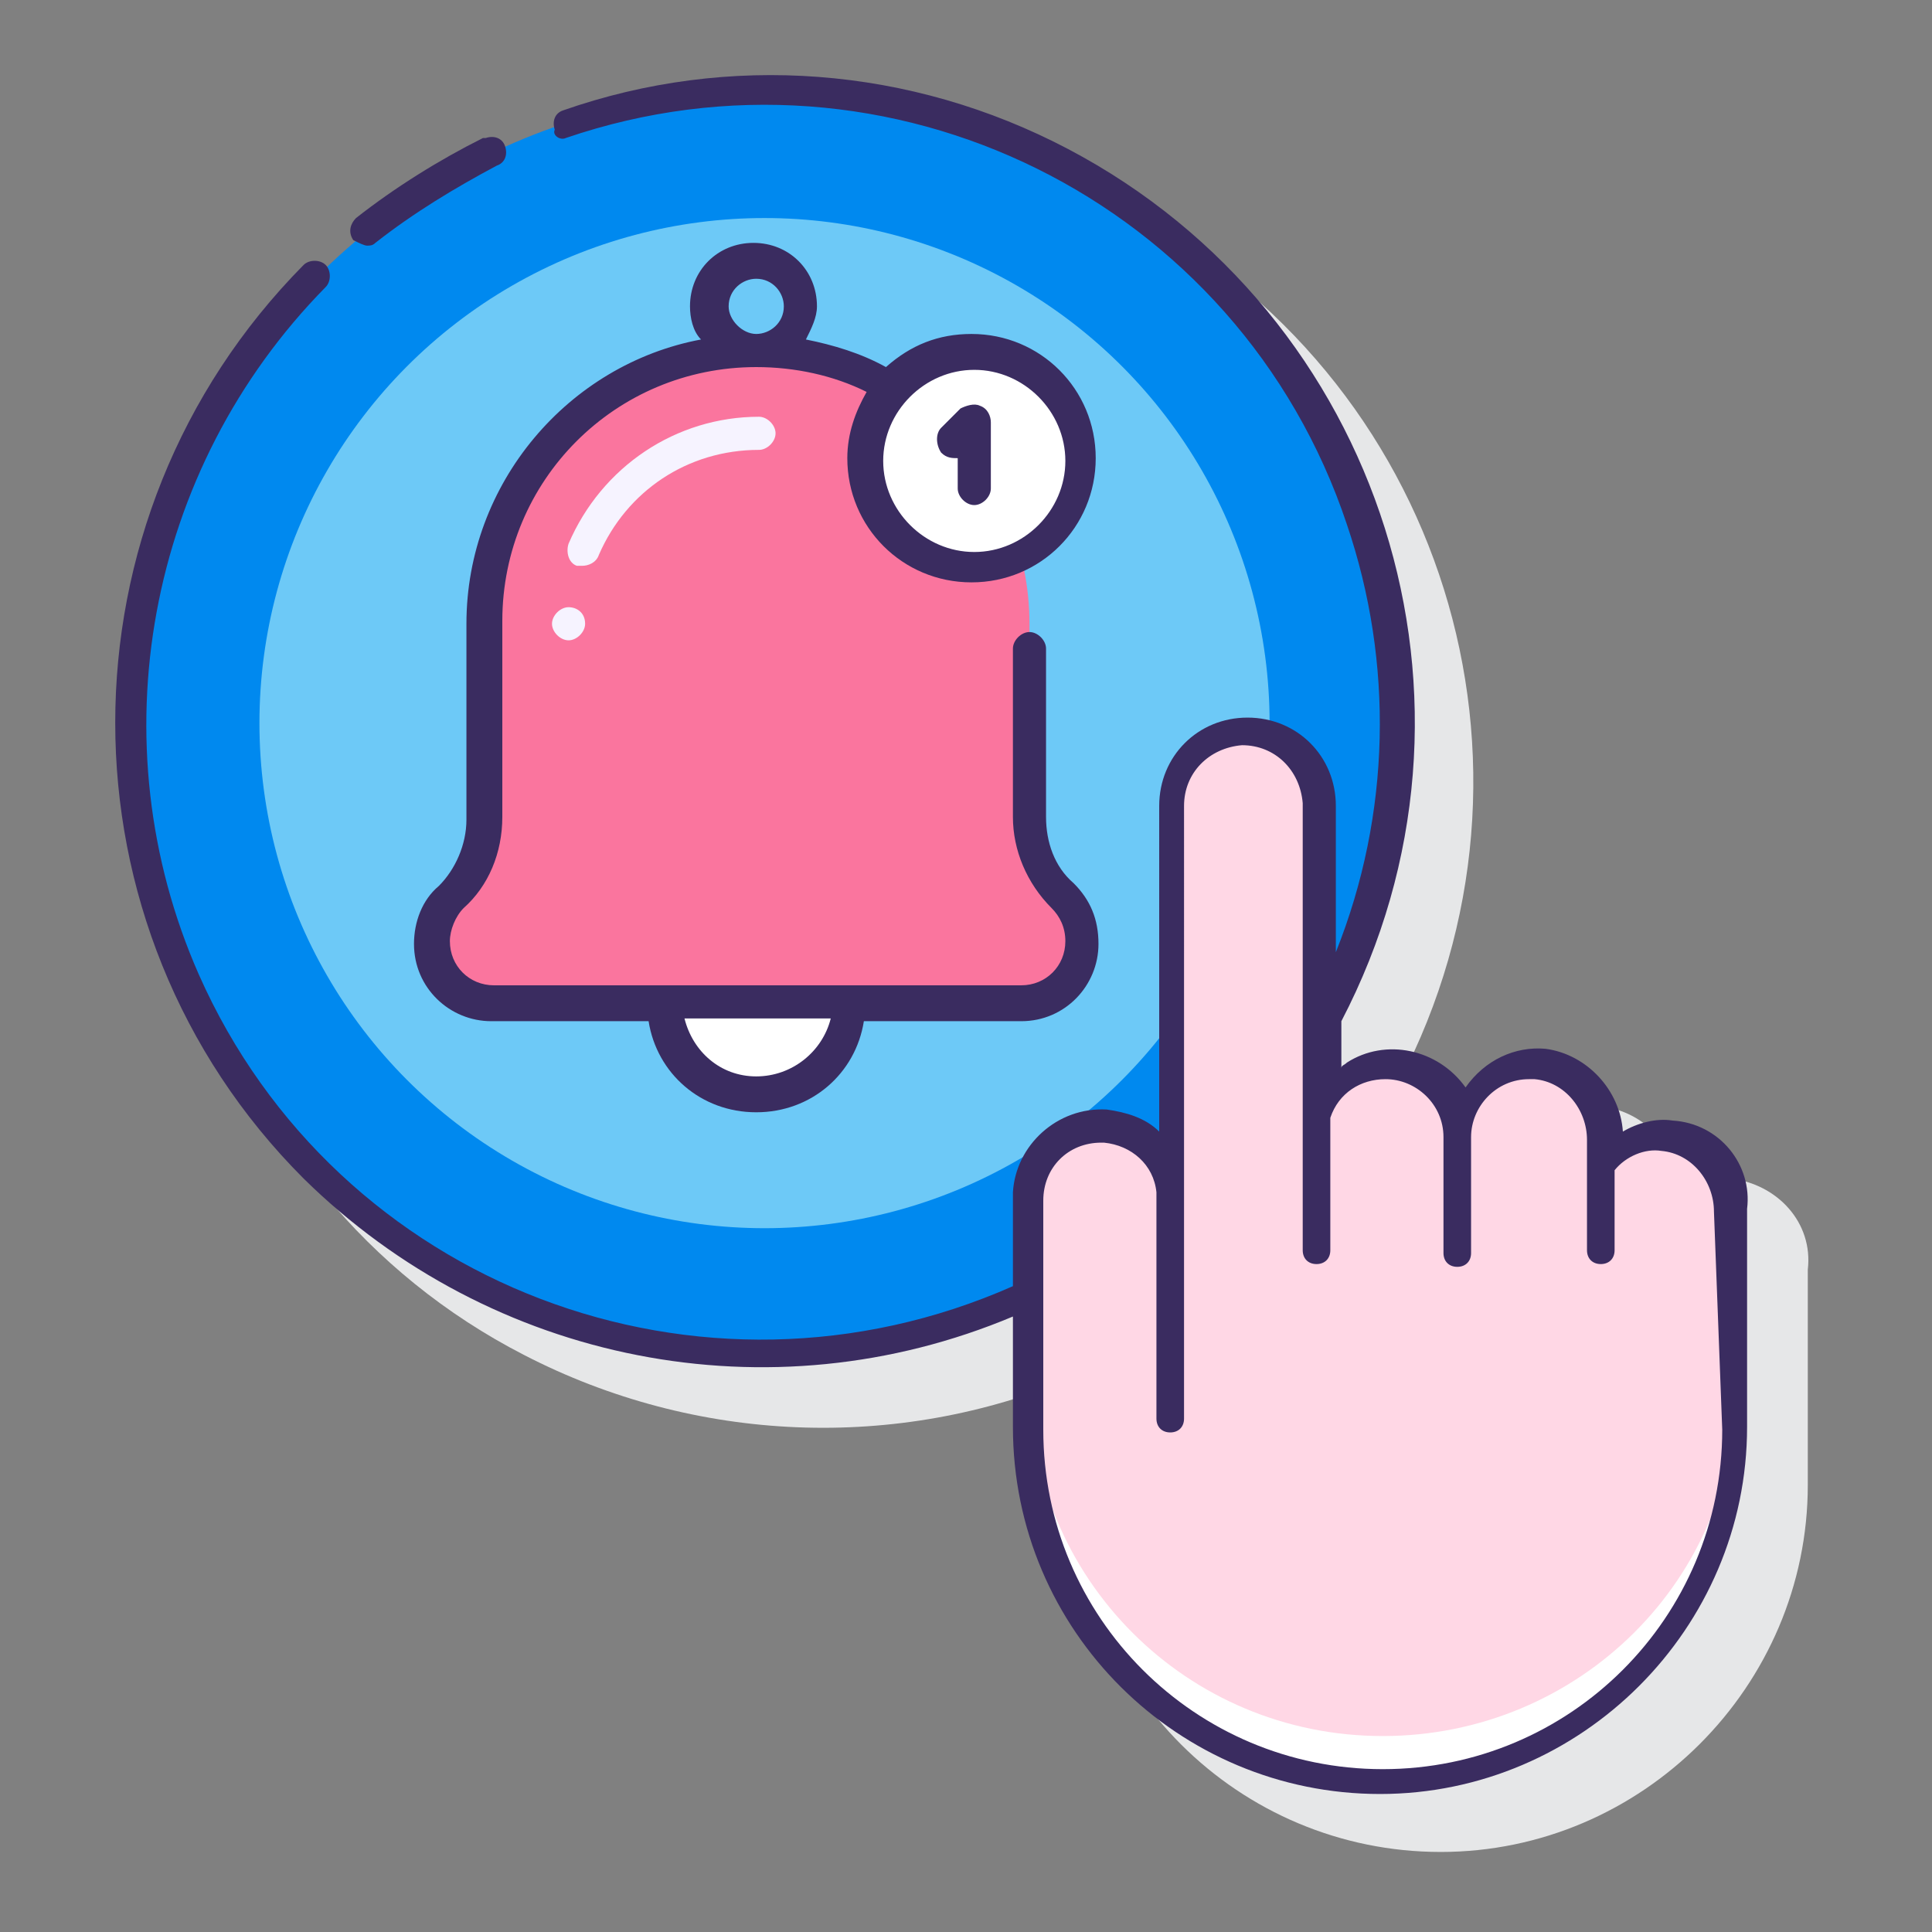
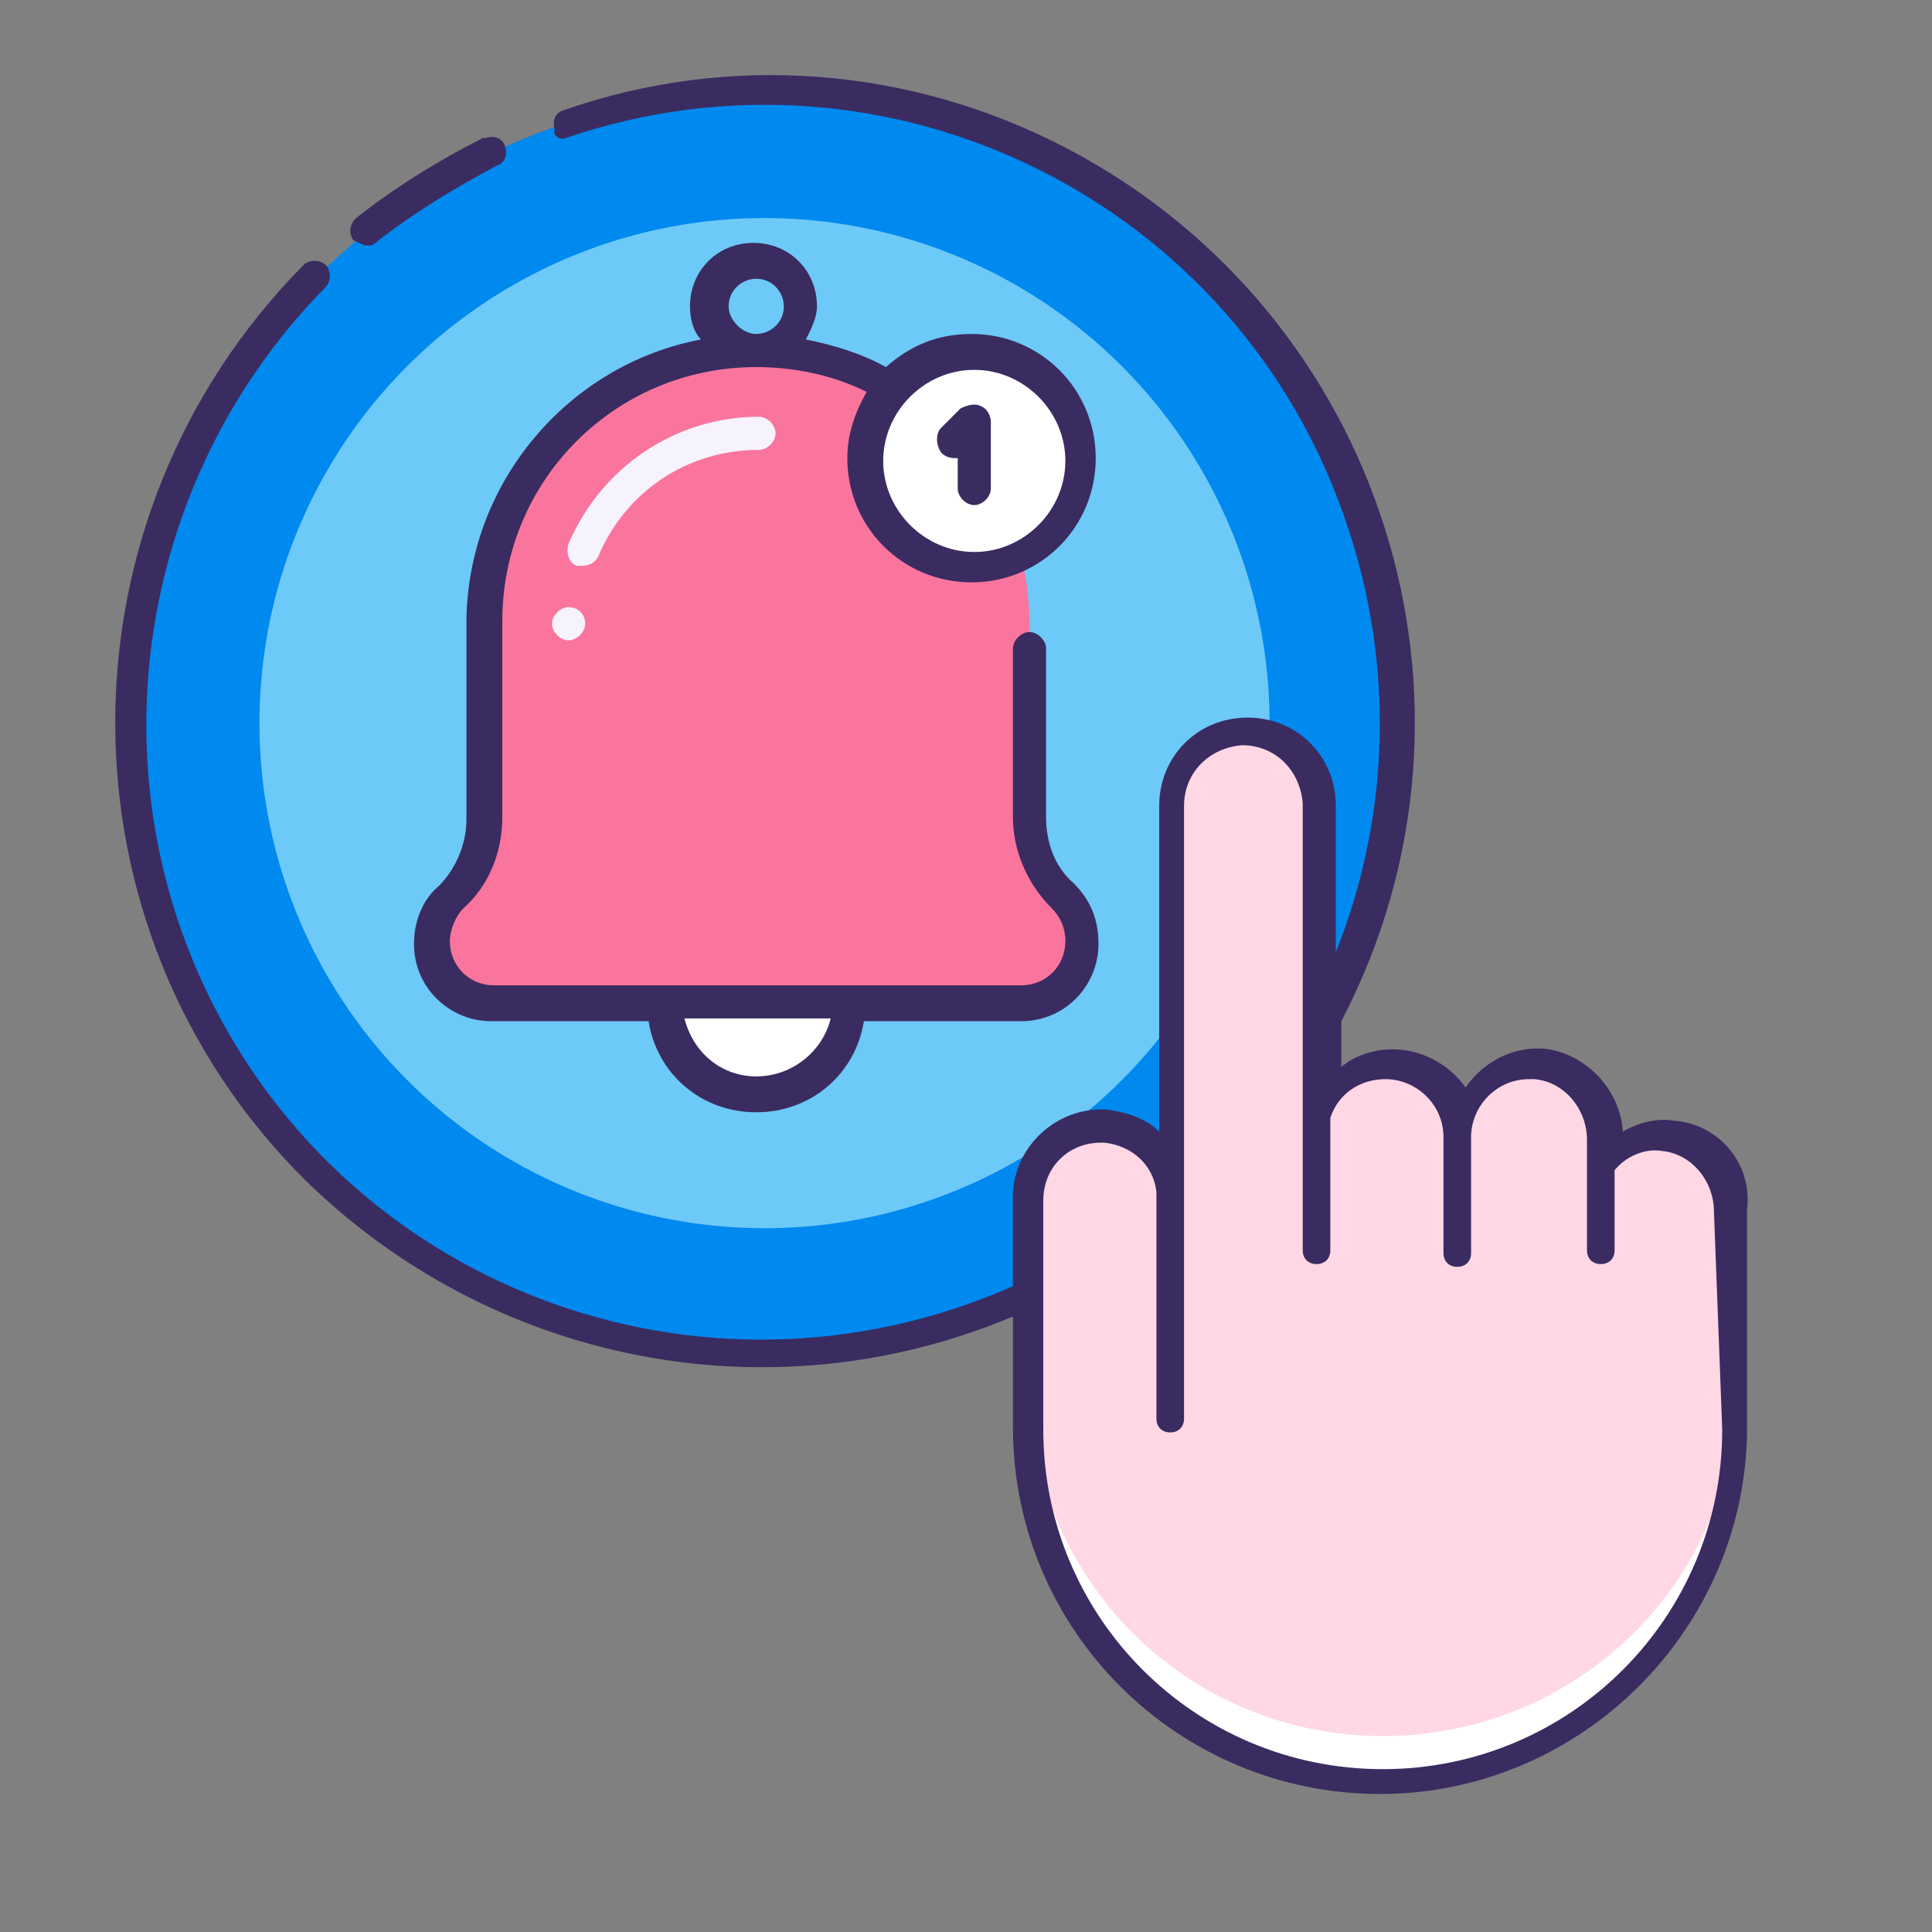
<svg xmlns="http://www.w3.org/2000/svg" version="1.1" id="Layer_1" x="0px" y="0px" viewBox="0 0 70 70" style="enable-background:new 0 0 70 70;" xml:space="preserve">
  <rect x="0" y="0" width="70" height="70" fill="#808080" stroke="none" />
  <style type="text/css">
	.st0{fill:#E6E7E8;}
	.st1{fill:#0089EF;}
	.st2{fill:#6DC9F7;}
	.st3{fill:#FFD7E5;}
	.st4{fill:#FFFFFF;}
	.st5{fill:#3A2C60;}
	.st6{fill:#FA759E;}
	.st7{fill:#F6F3FF;}
</style>
-   <path class="st0" d="M62.7,42.7c-0.6-0.1-1.3,0.1-1.8,0.4c-0.1-1.5-1.3-2.8-2.8-3c-1.1-0.1-2.2,0.4-2.9,1.4c-1-1.4-2.9-1.8-4.3-0.9  c-0.1,0.1-0.1,0.1-0.2,0.2v-1.6c6-11.5,1.6-25.6-9.9-31.6S15.1,6.1,9.1,17.5S7.5,43.2,19,49.1c6.2,3.2,13.5,3.5,19.9,0.8v3.9  c0,7.4,6,13.3,13.3,13.3s13.3-6,13.3-13.3V46C65.7,44.3,64.4,42.9,62.7,42.7L62.7,42.7z" />
  <circle class="st1" cx="27.7" cy="26.2" r="22.9" />
  <circle class="st2" cx="27.7" cy="26.2" r="18.3" />
  <path class="st3" d="M60.6,41.1c-0.9-0.1-1.8,0.3-2.3,1.1h0v-0.9c0-1.4-1-2.6-2.4-2.7c-1.4-0.1-2.7,0.9-2.8,2.4c0,0.1,0,0.2,0,0.2  c0-1.4-1.2-2.6-2.6-2.6c0,0,0,0,0,0c-1.2,0-2.2,0.8-2.5,1.9V29.2c0-1.5-1.2-2.7-2.7-2.7l0,0c-1.5,0-2.7,1.2-2.7,2.7c0,0,0,0,0,0V43  c-0.2-1.2-1.2-2.1-2.5-2.2c-1.5-0.1-2.7,1-2.8,2.5c0,0,0,0.1,0,0.1v8.3c0,7.1,5.7,12.8,12.8,12.8c0,0,0,0,0,0  c7.1,0,12.8-5.7,12.8-12.8l0,0v-7.9C63,42.4,61.9,41.3,60.6,41.1L60.6,41.1z" />
  <path class="st4" d="M50.1,62.9c-7.1,0-12.8-5.7-12.8-12.8c0,0,0,0,0,0v1.6c0,7.1,5.7,12.8,12.8,12.8c0,0,0,0,0,0  c7.1,0,12.8-5.7,12.8-12.8l0,0v-1.6C63,57.2,57.2,62.9,50.1,62.9L50.1,62.9z" />
  <g>
    <path class="st5" d="M13.3,8.9c0.1,0,0.2,0,0.3-0.1C15,7.7,16.5,6.8,18,6c0.3-0.1,0.4-0.4,0.3-0.7C18.2,5,17.9,4.9,17.6,5   c0,0,0,0-0.1,0c-1.6,0.8-3.2,1.8-4.6,2.9c-0.2,0.2-0.3,0.5-0.1,0.8C13,8.8,13.2,8.9,13.3,8.9L13.3,8.9z" />
    <path class="st5" d="M60.6,40.6c-0.6-0.1-1.3,0.1-1.8,0.4c-0.1-1.5-1.3-2.8-2.8-3c-1.1-0.1-2.2,0.4-2.9,1.4c-1-1.4-2.9-1.8-4.3-0.9   c-0.1,0.1-0.2,0.1-0.2,0.2v-1.7c6-11.5,1.5-25.6-9.9-31.6c-5.7-3-12.3-3.5-18.3-1.4c-0.3,0.1-0.4,0.4-0.3,0.7   C20,4.9,20.3,5.1,20.5,5c11.7-4,24.4,2.3,28.3,14c1.7,5,1.6,10.5-0.4,15.5v-5.3c0-1.8-1.4-3.2-3.2-3.2c-1.8,0-3.2,1.4-3.2,3.2   c0,0,0,0.1,0,0.1V41c-0.5-0.5-1.2-0.7-1.9-0.8c-1.8-0.1-3.3,1.3-3.4,3c0,0.1,0,0.1,0,0.2v3.2c-11.3,5-24.5,0-29.5-11.3   C3.5,26.9,5.3,17,11.8,10.4c0.2-0.2,0.2-0.6,0-0.8c-0.2-0.2-0.6-0.2-0.8,0c-9.1,9.2-9.1,24,0,33.1c6.8,6.7,16.9,8.7,25.7,5v4   c0,7.4,6,13.3,13.3,13.3s13.3-6,13.3-13.3v-7.9C63.5,42.2,62.3,40.7,60.6,40.6L60.6,40.6z M62.4,51.8c0,6.8-5.5,12.3-12.3,12.3   s-12.3-5.5-12.3-12.3v-8.3c0-1.2,0.9-2.1,2.1-2.1c0,0,0.1,0,0.1,0c1,0.1,1.8,0.8,1.9,1.8v8.2c0,0.3,0.2,0.5,0.5,0.5   c0.3,0,0.5-0.2,0.5-0.5V29.2c0-1.2,0.9-2.1,2.1-2.2c1.2,0,2.1,0.9,2.2,2.1c0,0,0,0,0,0.1v11.2c0,0,0,0,0,0v4.9   c0,0.3,0.2,0.5,0.5,0.5c0.3,0,0.5-0.2,0.5-0.5v-4.8c0.3-0.9,1.1-1.4,2-1.4c1.1,0,2.1,0.9,2.1,2.1v4.2c0,0.3,0.2,0.5,0.5,0.5   c0.3,0,0.5-0.2,0.5-0.5v-4.2c0-1.1,0.9-2.1,2.1-2.1c0.1,0,0.1,0,0.2,0c1.1,0.1,1.9,1.1,1.9,2.2v4c0,0.3,0.2,0.5,0.5,0.5   c0.3,0,0.5-0.2,0.5-0.5v-2.9c0.4-0.5,1.1-0.8,1.7-0.7c1.1,0.1,1.9,1.1,1.9,2.2L62.4,51.8z" />
  </g>
  <g>
-     <path class="st4" d="M24.1,36.3c0,1.8,1.5,3.3,3.3,3.3s3.3-1.5,3.3-3.3H24.1z" />
+     <path class="st4" d="M24.1,36.3c0,1.8,1.5,3.3,3.3,3.3s3.3-1.5,3.3-3.3H24.1" />
    <path class="st6" d="M37.3,29.7v-7.1c0-5.4-4.4-9.8-9.8-9.8l0,0c-5.4,0-9.8,4.4-9.8,9.8v7.1c0,1.1-0.5,2.1-1.2,2.8   c-0.4,0.4-0.7,1-0.7,1.6l0,0c0,1.2,1,2.2,2.2,2.2H37c1.2,0,2.2-1,2.2-2.2l0,0c0-0.6-0.3-1.2-0.7-1.6C37.7,31.8,37.3,30.8,37.3,29.7   z" />
    <circle class="st4" cx="35.3" cy="16.7" r="3.9" />
    <path class="st5" d="M38.9,32c-0.7-0.6-1-1.5-1-2.4v-6.1c0-0.3-0.3-0.6-0.6-0.6c-0.3,0-0.6,0.3-0.6,0.6v6.1c0,1.2,0.5,2.4,1.4,3.3   c0.3,0.3,0.5,0.7,0.5,1.2c0,0.9-0.7,1.6-1.6,1.6H17.9c-0.9,0-1.6-0.7-1.6-1.6c0-0.4,0.2-0.9,0.5-1.2c0.9-0.8,1.4-2,1.4-3.3v-7.1   c0-5.1,4.1-9.2,9.2-9.2c1.4,0,2.8,0.3,4,0.9c-0.4,0.7-0.7,1.5-0.7,2.4c0,2.5,2,4.5,4.5,4.5c2.5,0,4.5-2,4.5-4.5s-2-4.5-4.5-4.5   c-1.2,0-2.2,0.4-3.1,1.2c-0.9-0.5-1.9-0.8-2.9-1c0.2-0.4,0.4-0.8,0.4-1.2c0-1.3-1-2.3-2.3-2.3c-1.3,0-2.3,1-2.3,2.3   c0,0.4,0.1,0.9,0.4,1.2c-4.8,0.9-8.5,5.2-8.5,10.3v7.1c0,0.9-0.4,1.8-1,2.4c-0.6,0.5-0.9,1.3-0.9,2.1c0,1.6,1.3,2.8,2.8,2.8h5.7   c0.3,1.9,1.9,3.3,3.9,3.3s3.6-1.4,3.9-3.3H37c1.6,0,2.8-1.3,2.8-2.8C39.8,33.3,39.5,32.6,38.9,32z M38.6,16.7   c0,1.8-1.5,3.3-3.3,3.3S32,18.5,32,16.7s1.5-3.3,3.3-3.3S38.6,14.9,38.6,16.7z M27.4,10.1c0.6,0,1,0.5,1,1c0,0.6-0.5,1-1,1   s-1-0.5-1-1C26.4,10.5,26.9,10.1,27.4,10.1z M27.4,39c-1.3,0-2.3-0.9-2.6-2.1h5.3C29.8,38.1,28.7,39,27.4,39z" />
    <path class="st7" d="M20.6,22c-0.3,0-0.6,0.3-0.6,0.6v0c0,0.3,0.3,0.6,0.6,0.6c0.3,0,0.6-0.3,0.6-0.6v0C21.2,22.2,20.9,22,20.6,22z   " />
    <path class="st7" d="M21.7,20.1c1-2.3,3.2-3.8,5.8-3.8c0.3,0,0.6-0.3,0.6-0.6s-0.3-0.6-0.6-0.6c-3,0-5.7,1.8-6.9,4.6   c-0.1,0.3,0,0.7,0.3,0.8c0.1,0,0.2,0,0.2,0C21.3,20.5,21.6,20.4,21.7,20.1z" />
    <path class="st5" d="M34.7,16.6v1.1c0,0.3,0.3,0.6,0.6,0.6s0.6-0.3,0.6-0.6v-2.4c0-0.2-0.1-0.5-0.4-0.6c-0.2-0.1-0.5,0-0.7,0.1   l-0.7,0.7c-0.2,0.2-0.2,0.6,0,0.9C34.3,16.6,34.5,16.6,34.7,16.6z" />
  </g>
</svg>